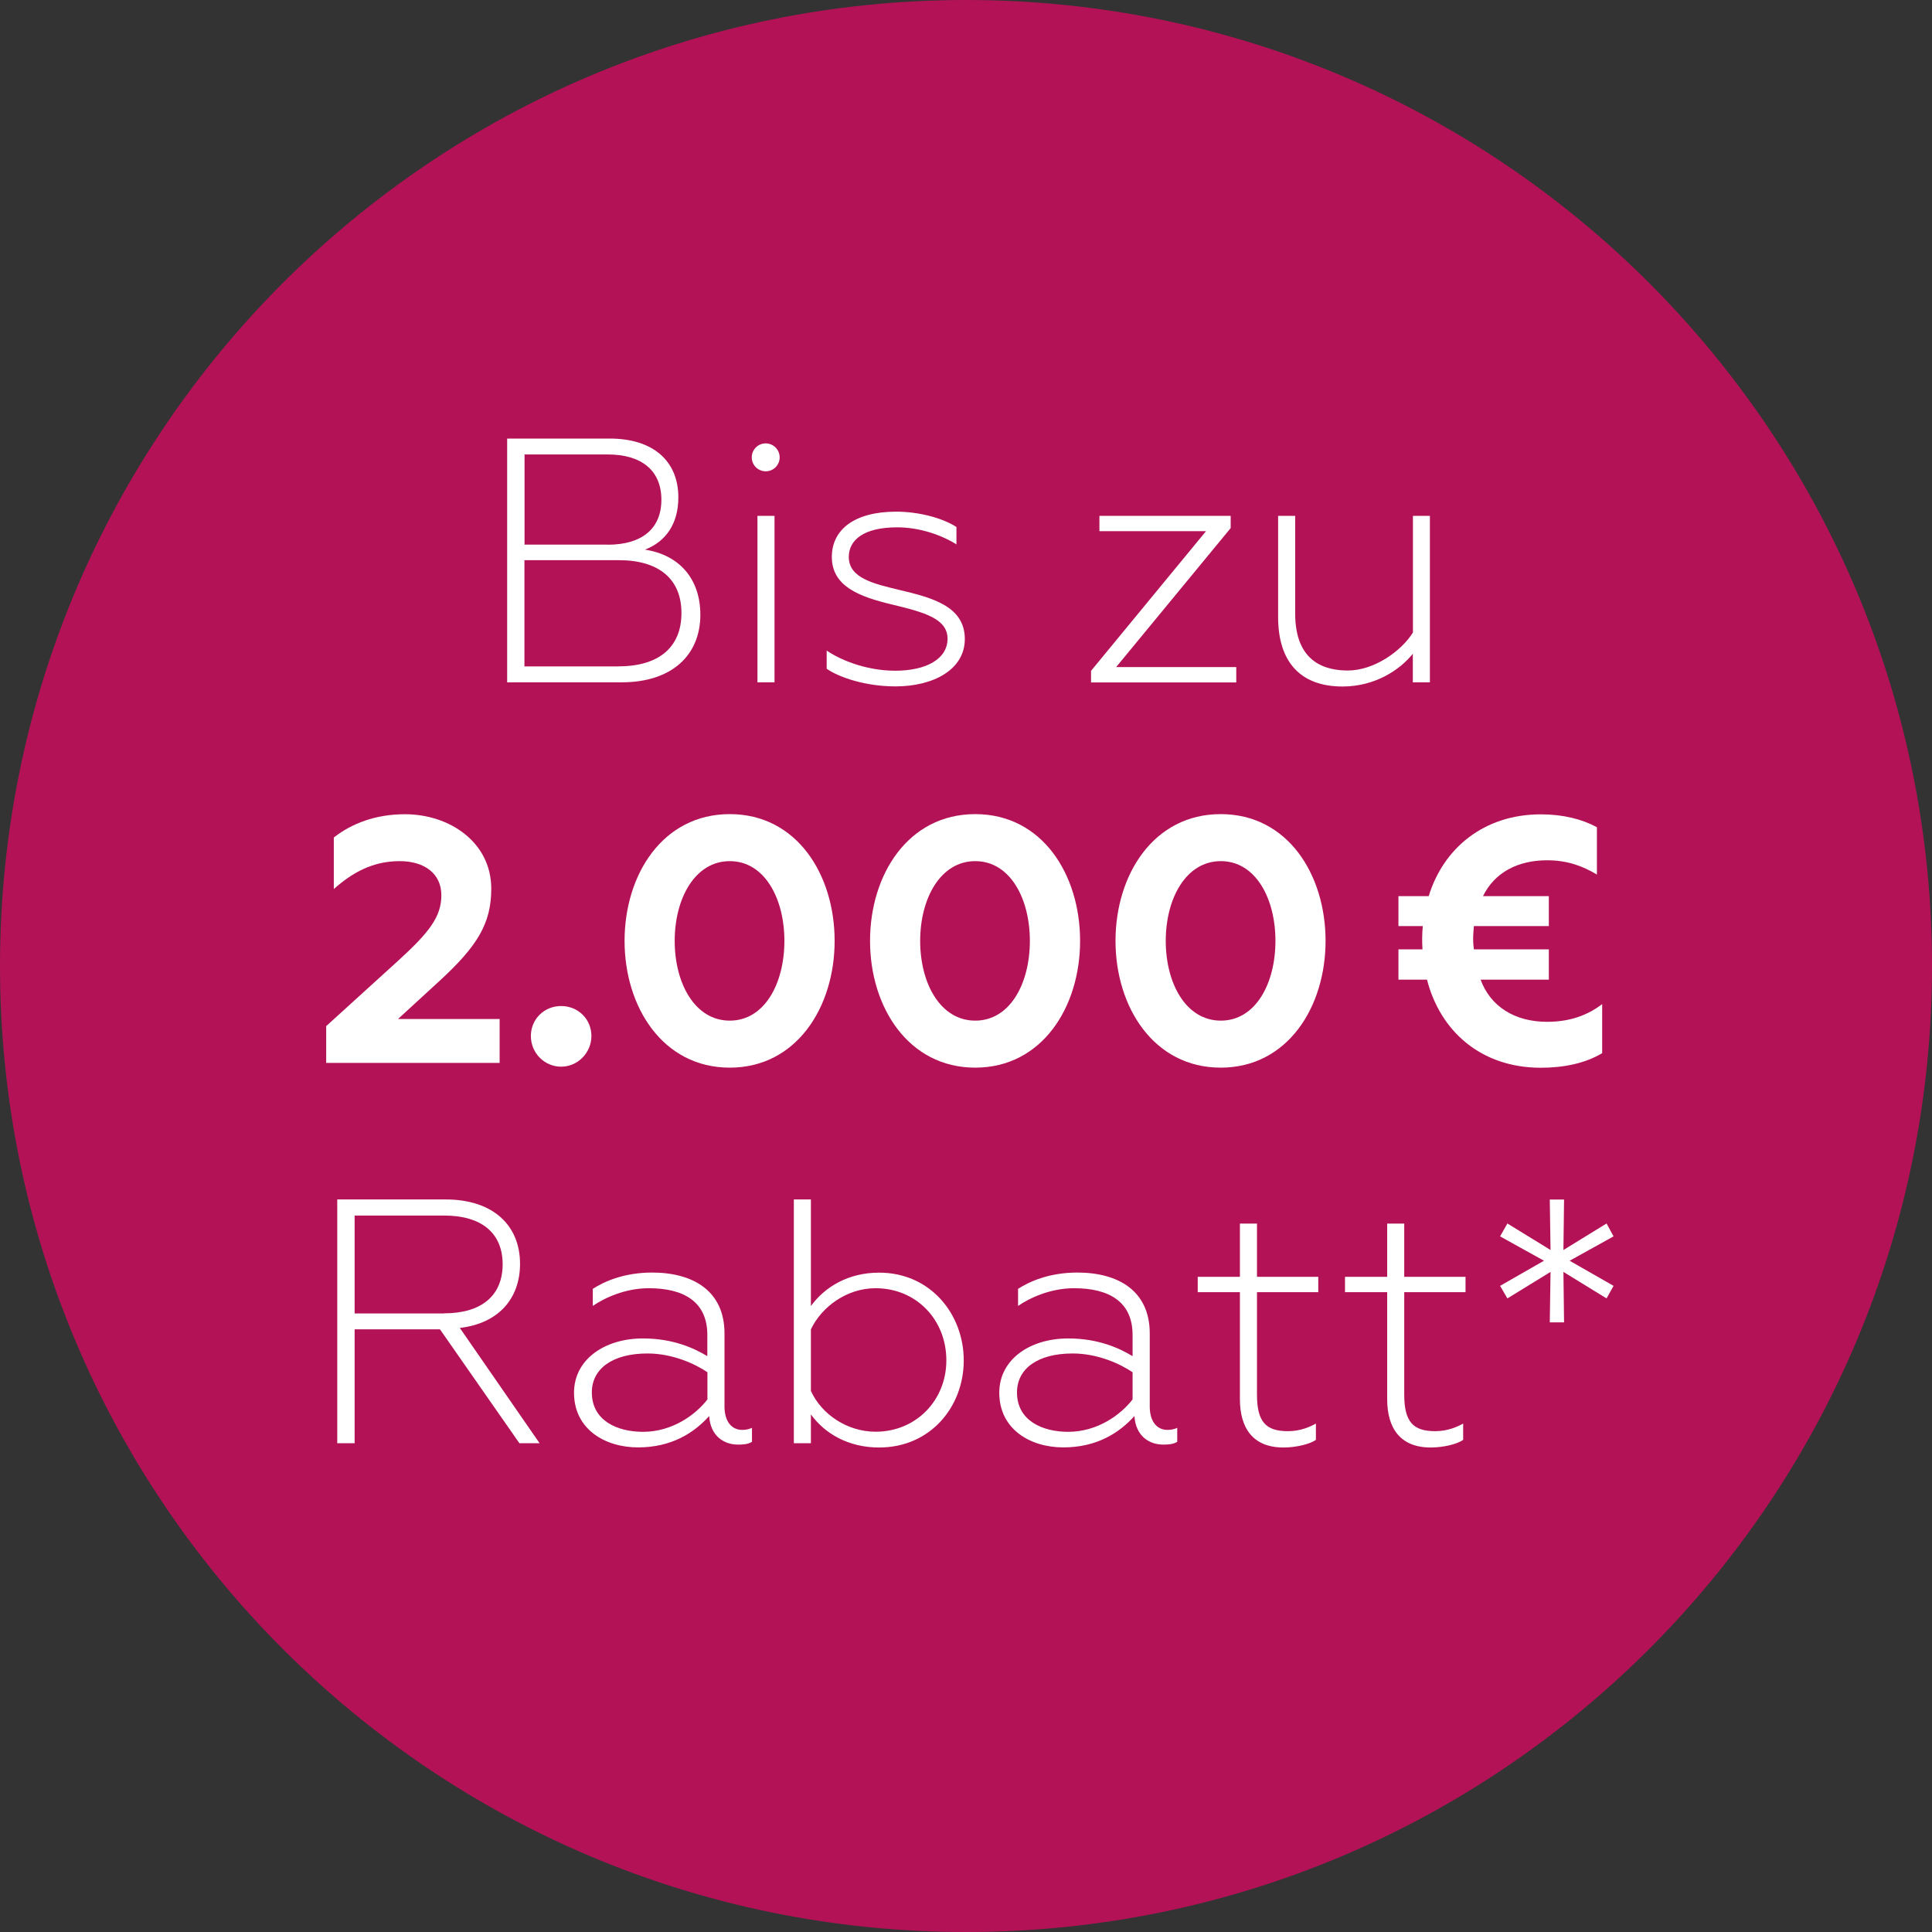
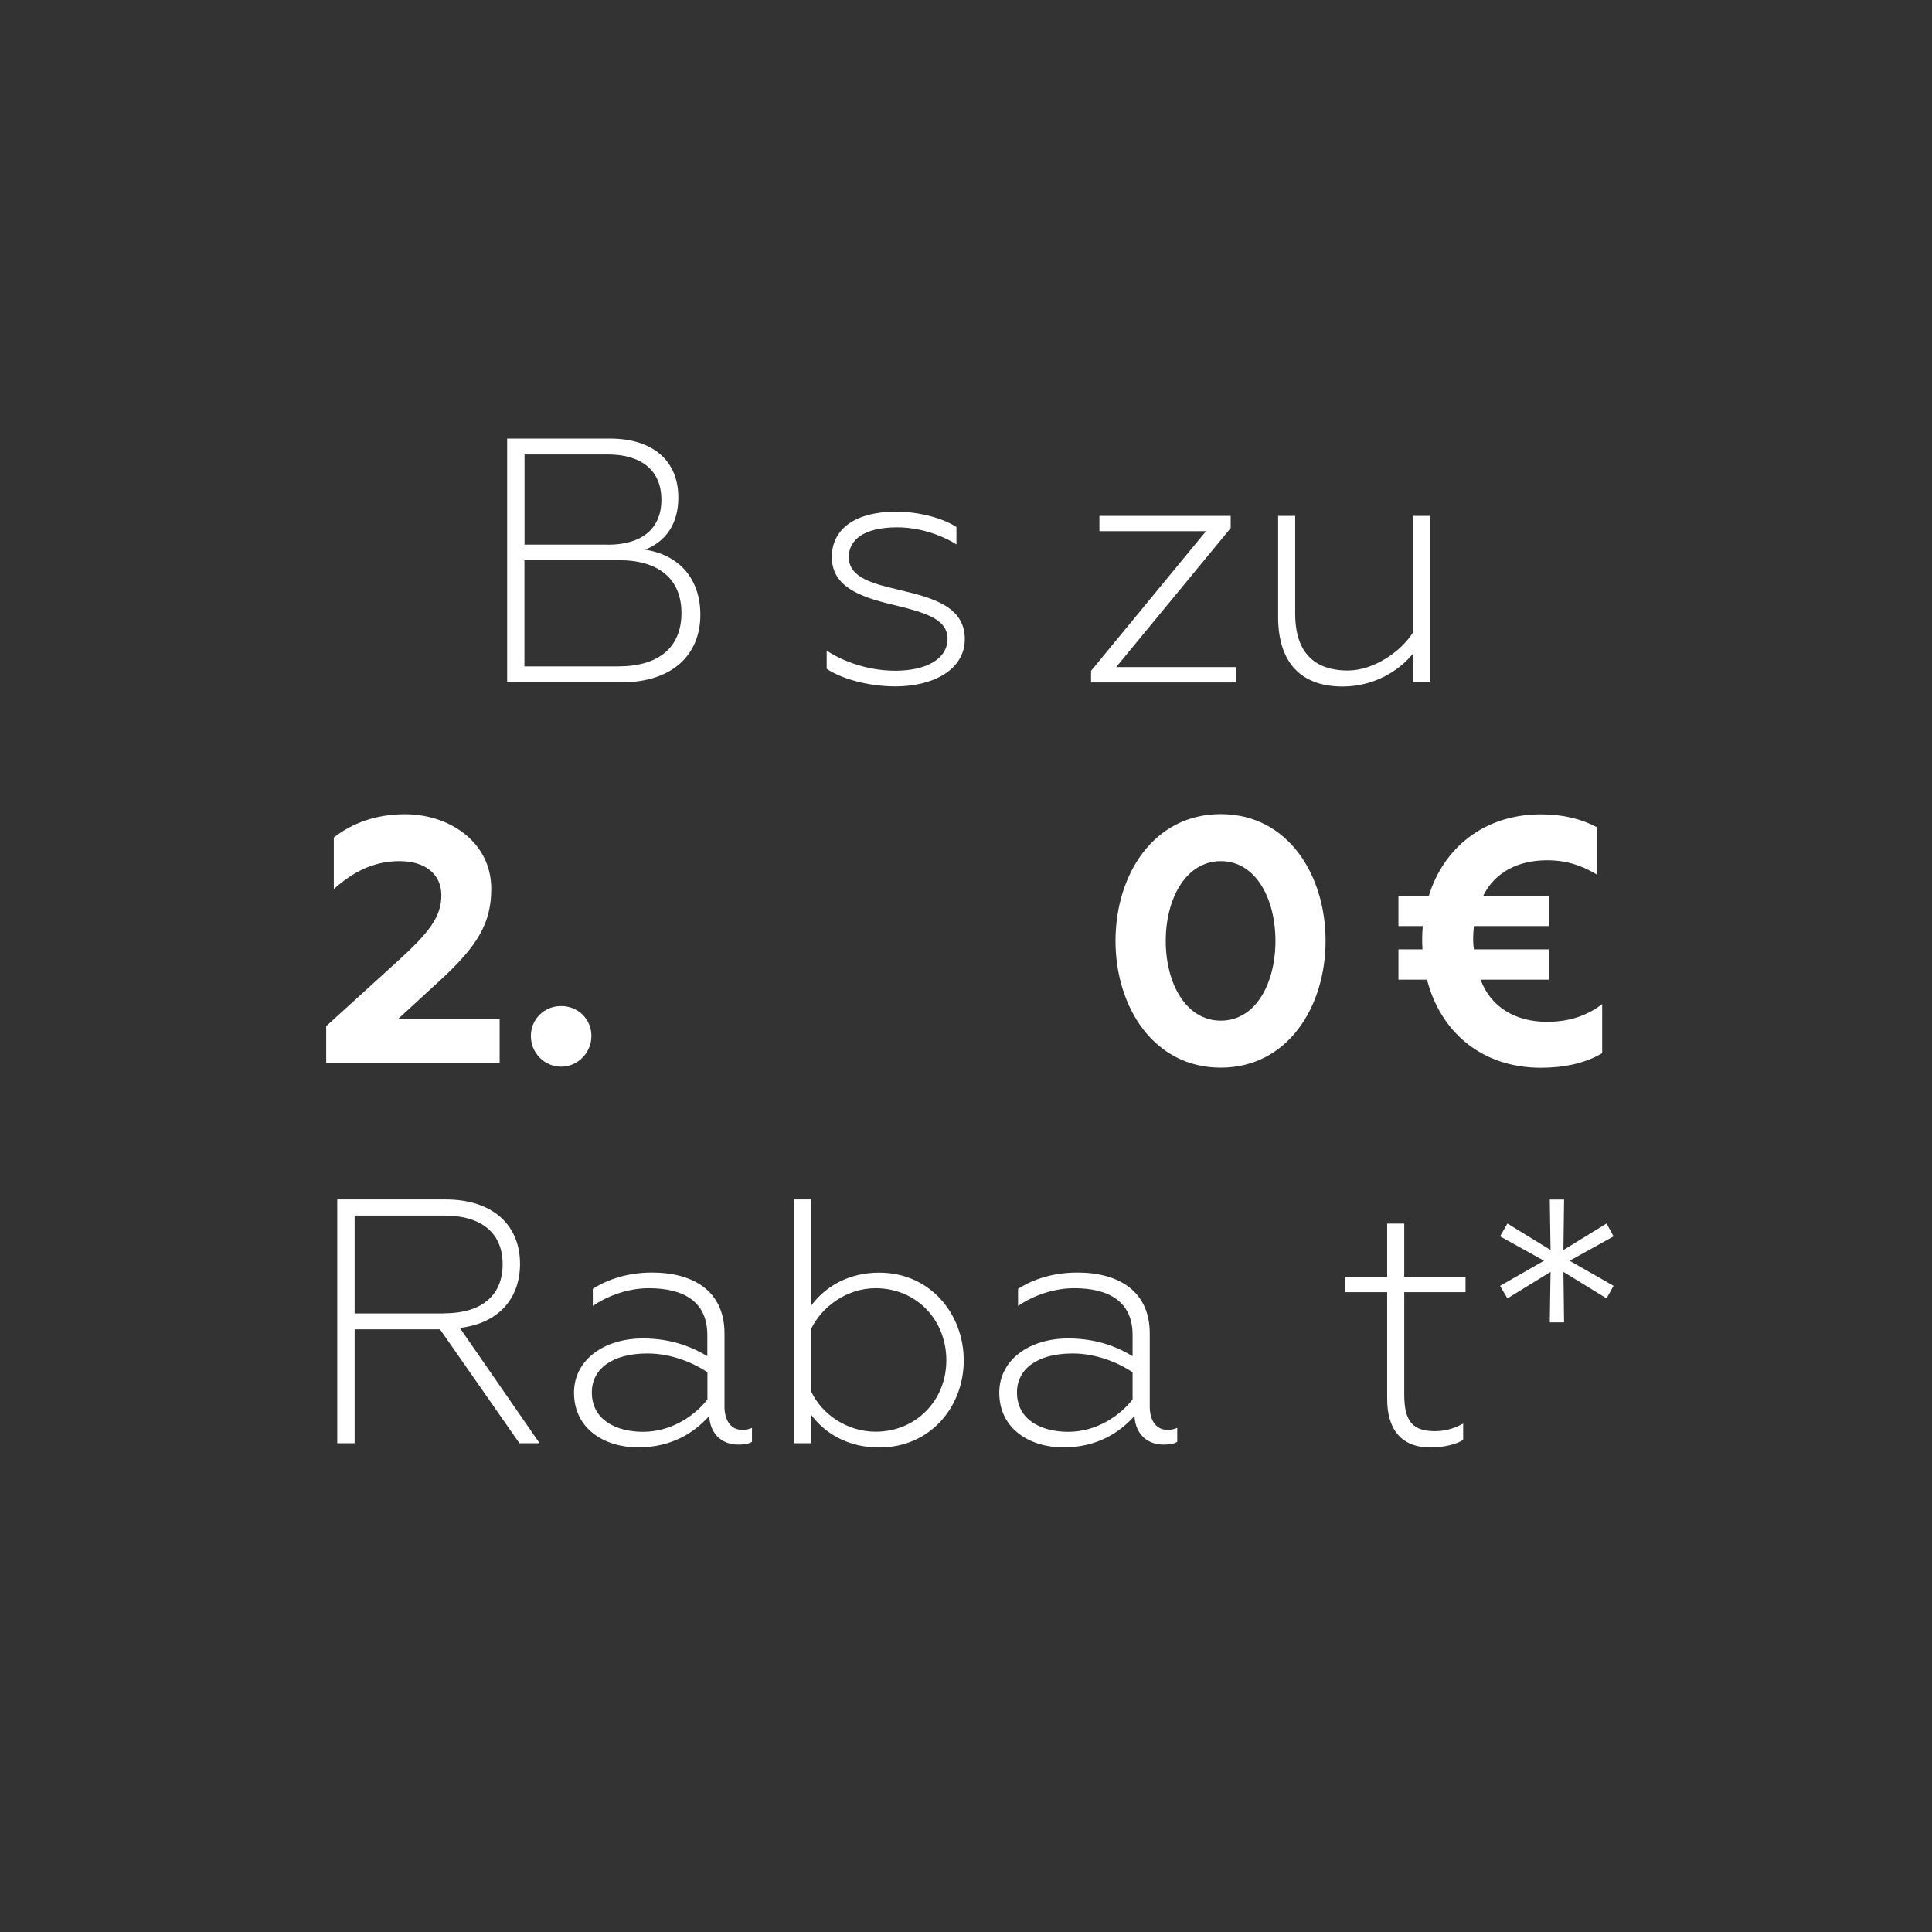
<svg xmlns="http://www.w3.org/2000/svg" id="Ebene_1" data-name="Ebene 1" width="180" height="180" viewBox="0 0 180 180">
  <rect x="0" y="0" width="180" height="180" fill="#333333" stroke="none" />
  <defs>
    <style>
      .cls-1 {
        fill: #b41257;
        fill-rule: evenodd;
      }

      .cls-2 {
        fill: #fff;
      }
    </style>
  </defs>
-   <path class="cls-1" d="M90,0c49.71,0,90,40.29,90,90s-40.29,90-90,90S0,139.71,0,90,40.29,0,90,0Z" />
  <g>
    <path class="cls-2" d="M47.24,40.86h9.57c4.06,0,6.39,2.11,6.39,5.48,0,2.47-1.17,4.12-3.11,4.87,3.21.49,5.16,2.73,5.16,6.07,0,3.76-2.66,6.29-7.33,6.29h-10.67v-22.71ZM56.62,50.75c3.18,0,5-1.49,5-4.19s-1.82-4.22-5-4.22h-7.75v8.4h7.75ZM57.65,62.08c3.73,0,5.84-1.78,5.84-4.96s-2.11-4.93-5.84-4.93h-8.79v9.9h8.79Z" />
-     <path class="cls-2" d="M71.34,41.31c.71,0,1.3.58,1.3,1.3s-.58,1.3-1.3,1.3-1.3-.58-1.3-1.3.58-1.3,1.3-1.3ZM70.57,48.06h1.59v15.51h-1.59v-15.51Z" />
    <path class="cls-2" d="M77.02,62.3v-1.69c1.07.75,3.5,1.88,6.39,1.88s4.87-1.1,4.87-2.98-2.17-2.47-5.26-3.21c-2.92-.71-5.52-1.65-5.52-4.41,0-2.53,2.08-4.22,6-4.22,2.01,0,4.25.55,5.61,1.43v1.62c-1.4-.88-3.44-1.59-5.52-1.59-3.15,0-4.51,1.2-4.51,2.76,0,1.98,2.34,2.5,4.74,3.08,2.98.71,6.07,1.49,6.07,4.57,0,2.82-2.89,4.41-6.46,4.41-2.79,0-5.26-.84-6.42-1.65Z" />
    <path class="cls-2" d="M101.65,62.5l10.71-13.01h-9.93v-1.43h12.23v1.14l-10.67,12.95h11.19v1.43h-13.53v-1.07Z" />
    <path class="cls-2" d="M133.22,48.06v15.51h-1.59v-2.66c-1.2,1.49-3.5,3.05-6.55,3.05-4.02,0-6-2.4-6-6.46v-9.44h1.59v9.12c0,4.57,2.86,5.29,4.9,5.29,2.47,0,5-1.82,6.07-3.54v-10.87h1.59Z" />
    <path class="cls-2" d="M30.38,95.61l6.68-6.07c2.92-2.66,4.06-4.12,4.06-6.13s-1.56-3.18-3.89-3.18c-2.5,0-4.41,1.07-6.13,2.6v-4.8c1.65-1.3,3.89-2.17,6.62-2.17,4.19,0,8.05,2.63,8.05,6.94,0,3.24-1.3,5.35-4.8,8.57l-3.89,3.57h9.47v4.09h-16.16v-3.41Z" />
    <path class="cls-2" d="M49.46,96.52c0-1.56,1.23-2.79,2.82-2.79s2.82,1.23,2.82,2.79-1.27,2.86-2.82,2.86-2.82-1.27-2.82-2.86Z" />
-     <path class="cls-2" d="M58.19,87.66c0-6.16,3.54-11.81,9.8-11.81s9.77,5.65,9.77,11.81-3.54,11.81-9.77,11.81-9.8-5.64-9.8-11.81ZM73.08,87.66c0-3.96-1.85-7.43-5.09-7.43s-5.13,3.47-5.13,7.43,1.88,7.43,5.13,7.43,5.09-3.47,5.09-7.43Z" />
-     <path class="cls-2" d="M81.06,87.66c0-6.16,3.54-11.81,9.8-11.81s9.77,5.65,9.77,11.81-3.54,11.81-9.77,11.81-9.8-5.64-9.8-11.81ZM95.95,87.66c0-3.96-1.85-7.43-5.09-7.43s-5.13,3.47-5.13,7.43,1.88,7.43,5.13,7.43,5.09-3.47,5.09-7.43Z" />
    <path class="cls-2" d="M103.93,87.66c0-6.16,3.54-11.81,9.8-11.81s9.77,5.65,9.77,11.81-3.54,11.81-9.77,11.81-9.8-5.64-9.8-11.81ZM118.83,87.66c0-3.96-1.85-7.43-5.09-7.43s-5.13,3.47-5.13,7.43,1.88,7.43,5.13,7.43,5.09-3.47,5.09-7.43Z" />
    <path class="cls-2" d="M137.32,86.27c-.03.36-.07.78-.07,1.17,0,.45.03.75.07,1.01h6.98v2.82h-6.36c.94,2.53,3.21,3.93,6.2,3.93,2.24,0,3.86-.68,5.13-1.65v4.57c-1.56.94-3.57,1.36-5.71,1.36-5.58,0-9.38-3.41-10.61-8.21h-2.66v-2.82h2.24c-.03-.39-.03-.75-.03-1.07,0-.39.03-.75.06-1.1h-2.27v-2.79h2.82c1.36-4.45,5.13-7.62,10.45-7.62,2.08,0,3.83.45,5.22,1.2v4.41c-1.3-.78-2.73-1.33-4.64-1.33-2.73,0-4.9,1.14-5.97,3.34h6.13v2.79h-6.98Z" />
    <path class="cls-2" d="M31.42,111.75h10.09c4.45,0,6.94,2.43,6.94,6,0,3.21-1.98,5.55-5.61,5.97l7.43,10.74h-1.88l-7.4-10.61h-7.95v10.61h-1.62v-22.71ZM41.38,122.36c3.44,0,5.45-1.62,5.45-4.57s-2.01-4.54-5.45-4.54h-8.34v9.12h8.34Z" />
    <path class="cls-2" d="M53.48,129.76c0-3.11,2.86-5.06,6.42-5.06,2.82,0,4.77.91,6,1.65v-1.98c0-3.05-2.14-4.35-5.45-4.35-2.21,0-4.15.91-5.22,1.65v-1.59c1.04-.68,2.92-1.52,5.52-1.52,3.8,0,6.75,1.69,6.75,5.68v6.81c0,1.36.65,2.17,1.65,2.17.36,0,.65-.07.91-.19v1.3c-.36.23-.84.26-1.3.26-1.27,0-2.56-.75-2.69-2.66-1.4,1.56-3.5,2.92-6.62,2.92s-5.97-1.72-5.97-5.09ZM65.91,130.38v-2.53c-1.1-.75-3.21-1.75-5.58-1.75-3.28,0-5.19,1.43-5.19,3.63,0,2.63,2.37,3.67,4.77,3.67,2.73,0,4.9-1.59,6-3.02Z" />
    <path class="cls-2" d="M75.55,131.77v2.69h-1.59v-22.71h1.59v9.93c1.3-1.78,3.47-3.11,6.36-3.11,4.77,0,7.88,3.86,7.88,8.18s-3.11,8.11-7.88,8.11c-2.89,0-5.06-1.3-6.36-3.08ZM88.17,126.74c0-3.8-2.82-6.72-6.59-6.72-2.66,0-5,1.69-6.03,3.83v5.74c1.01,2.21,3.41,3.8,6.03,3.8,3.76,0,6.59-2.92,6.59-6.65Z" />
    <path class="cls-2" d="M93.1,129.76c0-3.11,2.86-5.06,6.42-5.06,2.82,0,4.77.91,6,1.65v-1.98c0-3.05-2.14-4.35-5.45-4.35-2.21,0-4.15.91-5.22,1.65v-1.59c1.04-.68,2.92-1.52,5.52-1.52,3.8,0,6.75,1.69,6.75,5.68v6.81c0,1.36.65,2.17,1.65,2.17.36,0,.65-.07.91-.19v1.3c-.36.23-.84.26-1.3.26-1.27,0-2.56-.75-2.69-2.66-1.4,1.56-3.5,2.92-6.62,2.92s-5.97-1.72-5.97-5.09ZM105.52,130.38v-2.53c-1.1-.75-3.21-1.75-5.58-1.75-3.28,0-5.19,1.43-5.19,3.63,0,2.63,2.37,3.67,4.77,3.67,2.73,0,4.9-1.59,6-3.02Z" />
-     <path class="cls-2" d="M115.52,130.35v-9.96h-3.93v-1.43h3.93v-4.96h1.59v4.96h5.71v1.43h-5.71v9.54c0,2.56.84,3.41,2.89,3.41,1.17,0,2.08-.42,2.6-.71v1.52c-.55.39-1.82.71-3.02.71-2.86,0-4.06-1.82-4.06-4.51Z" />
    <path class="cls-2" d="M129.24,130.35v-9.96h-3.93v-1.43h3.93v-4.96h1.59v4.96h5.71v1.43h-5.71v9.54c0,2.56.84,3.41,2.89,3.41,1.17,0,2.08-.42,2.6-.71v1.52c-.55.39-1.82.71-3.02.71-2.86,0-4.06-1.82-4.06-4.51Z" />
    <path class="cls-2" d="M144.46,118.5l-4.02,2.47-.68-1.17,4.09-2.34-4.09-2.27.68-1.2,4.02,2.47-.07-4.7h1.33l-.06,4.7,4.02-2.47.65,1.2-4.09,2.27,4.09,2.34-.65,1.17-4.02-2.47.06,4.7h-1.33l.07-4.7Z" />
  </g>
</svg>